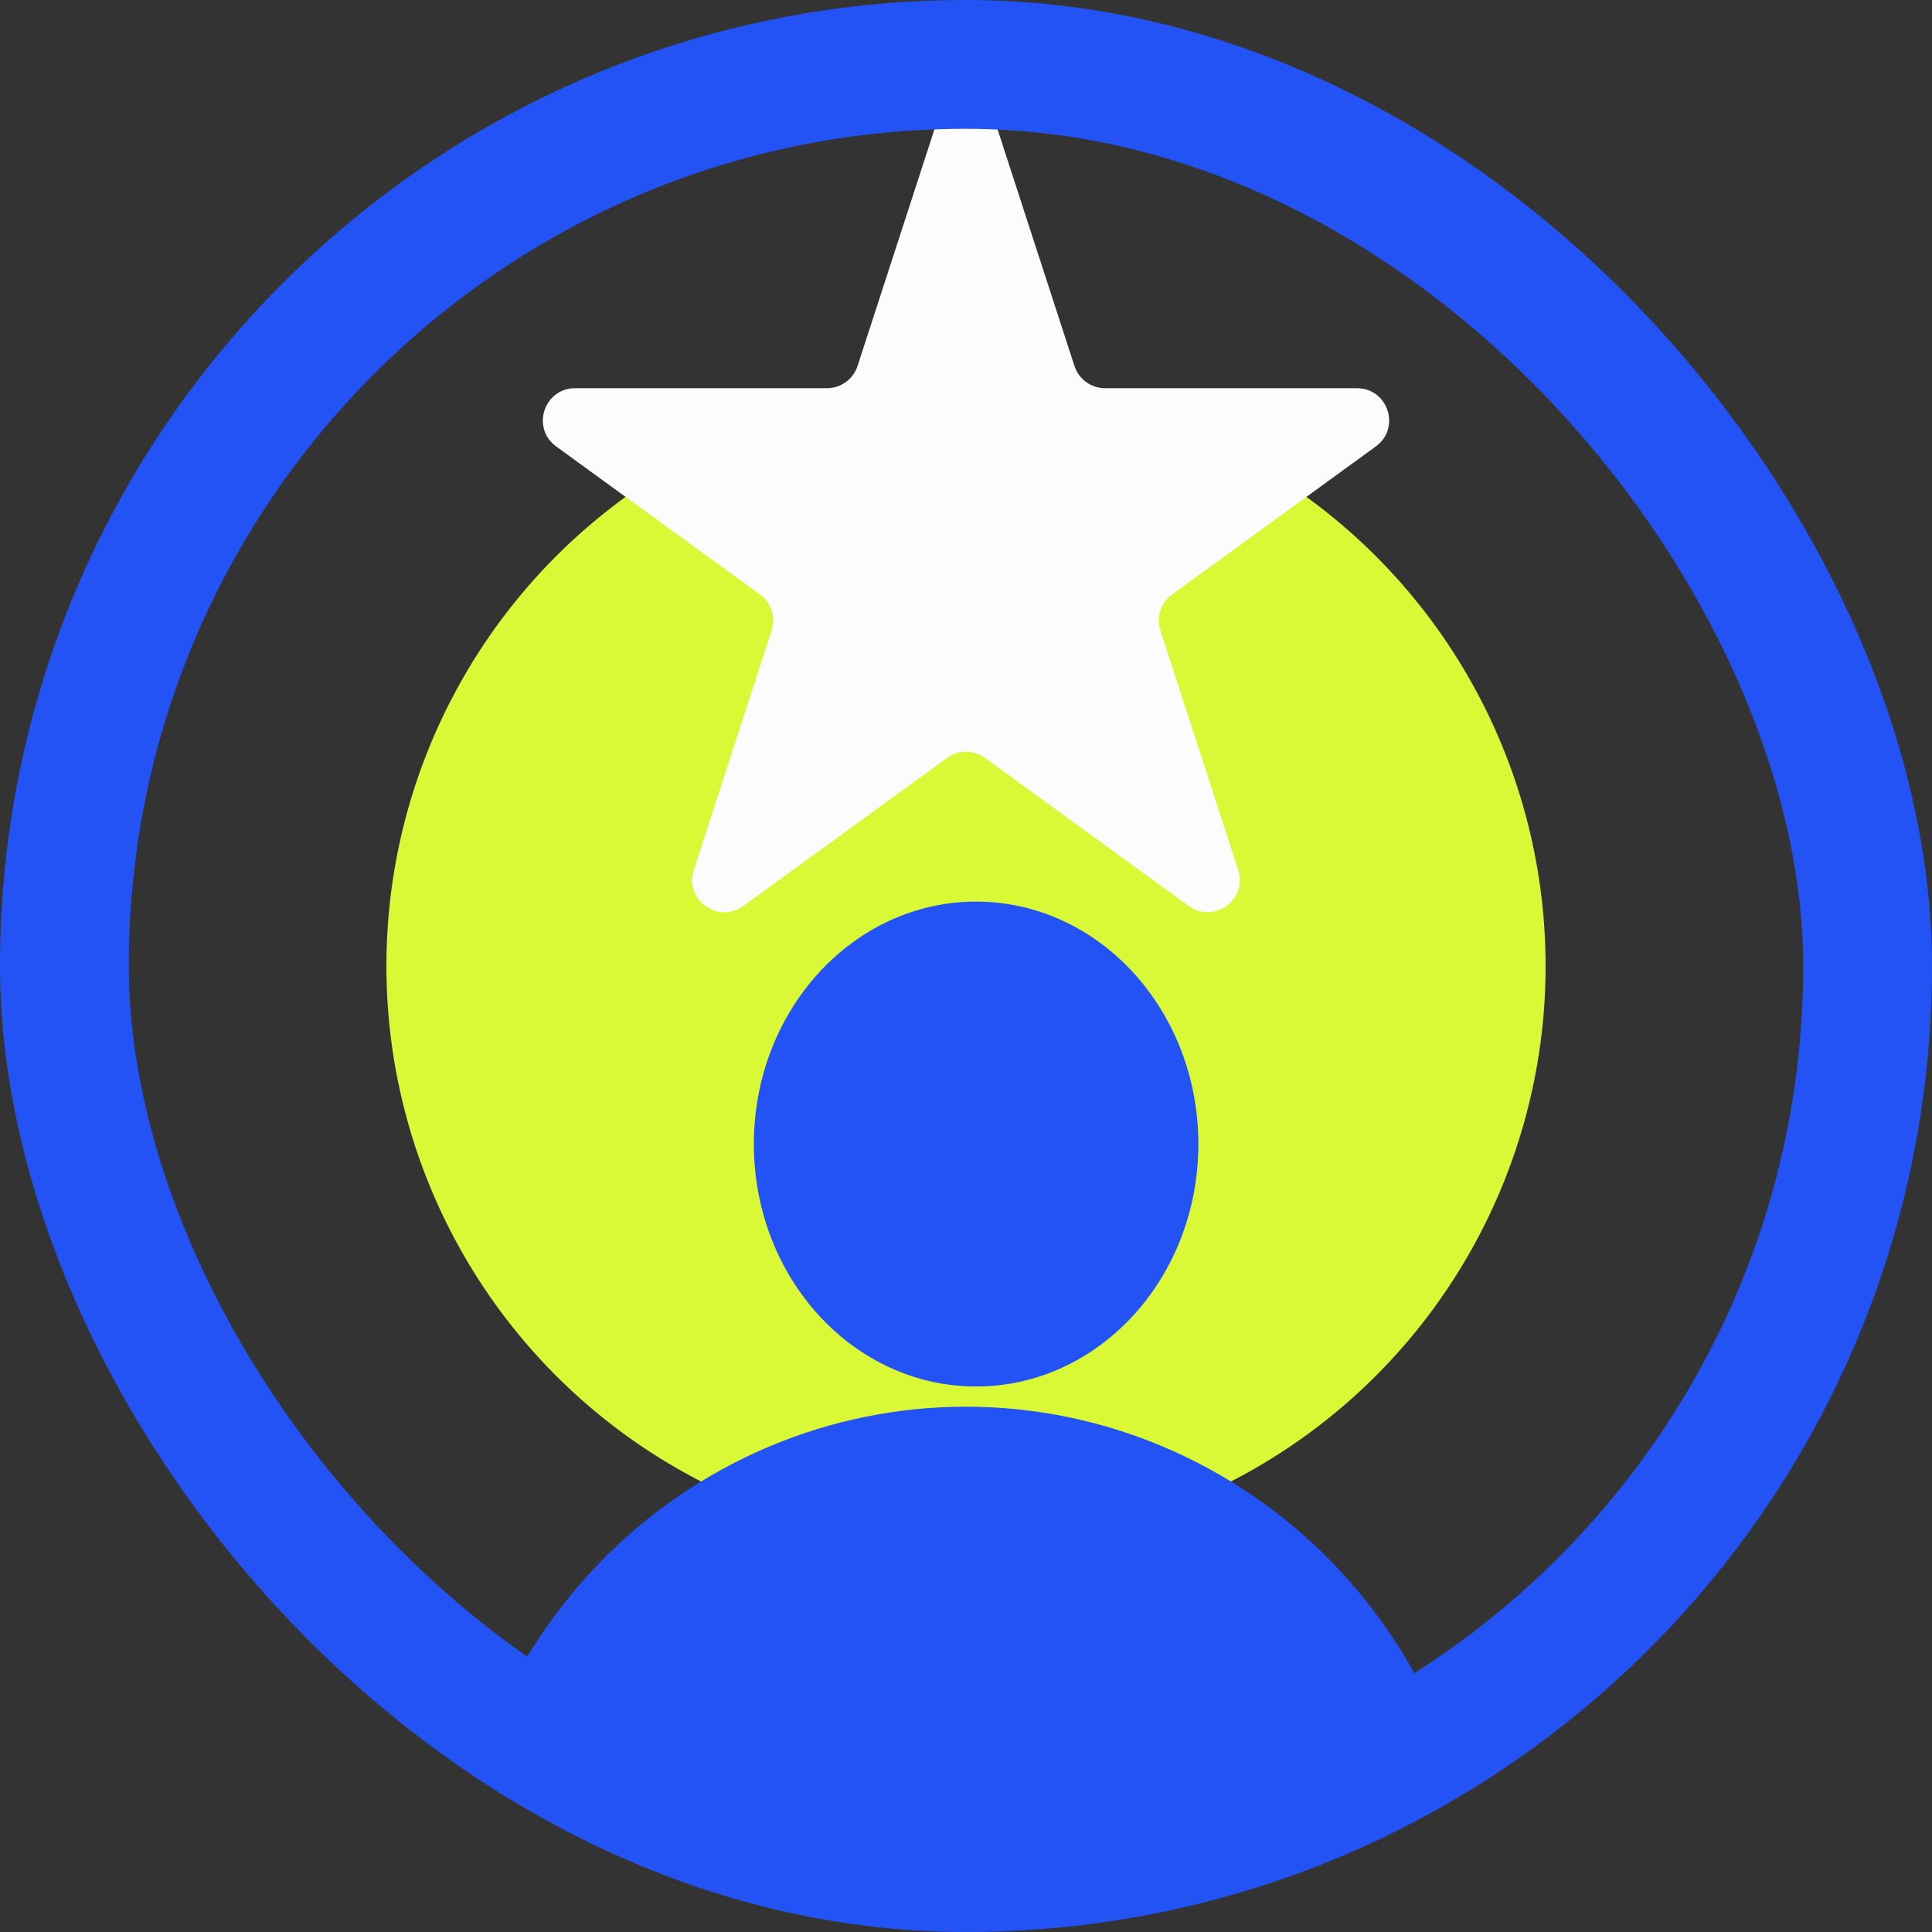
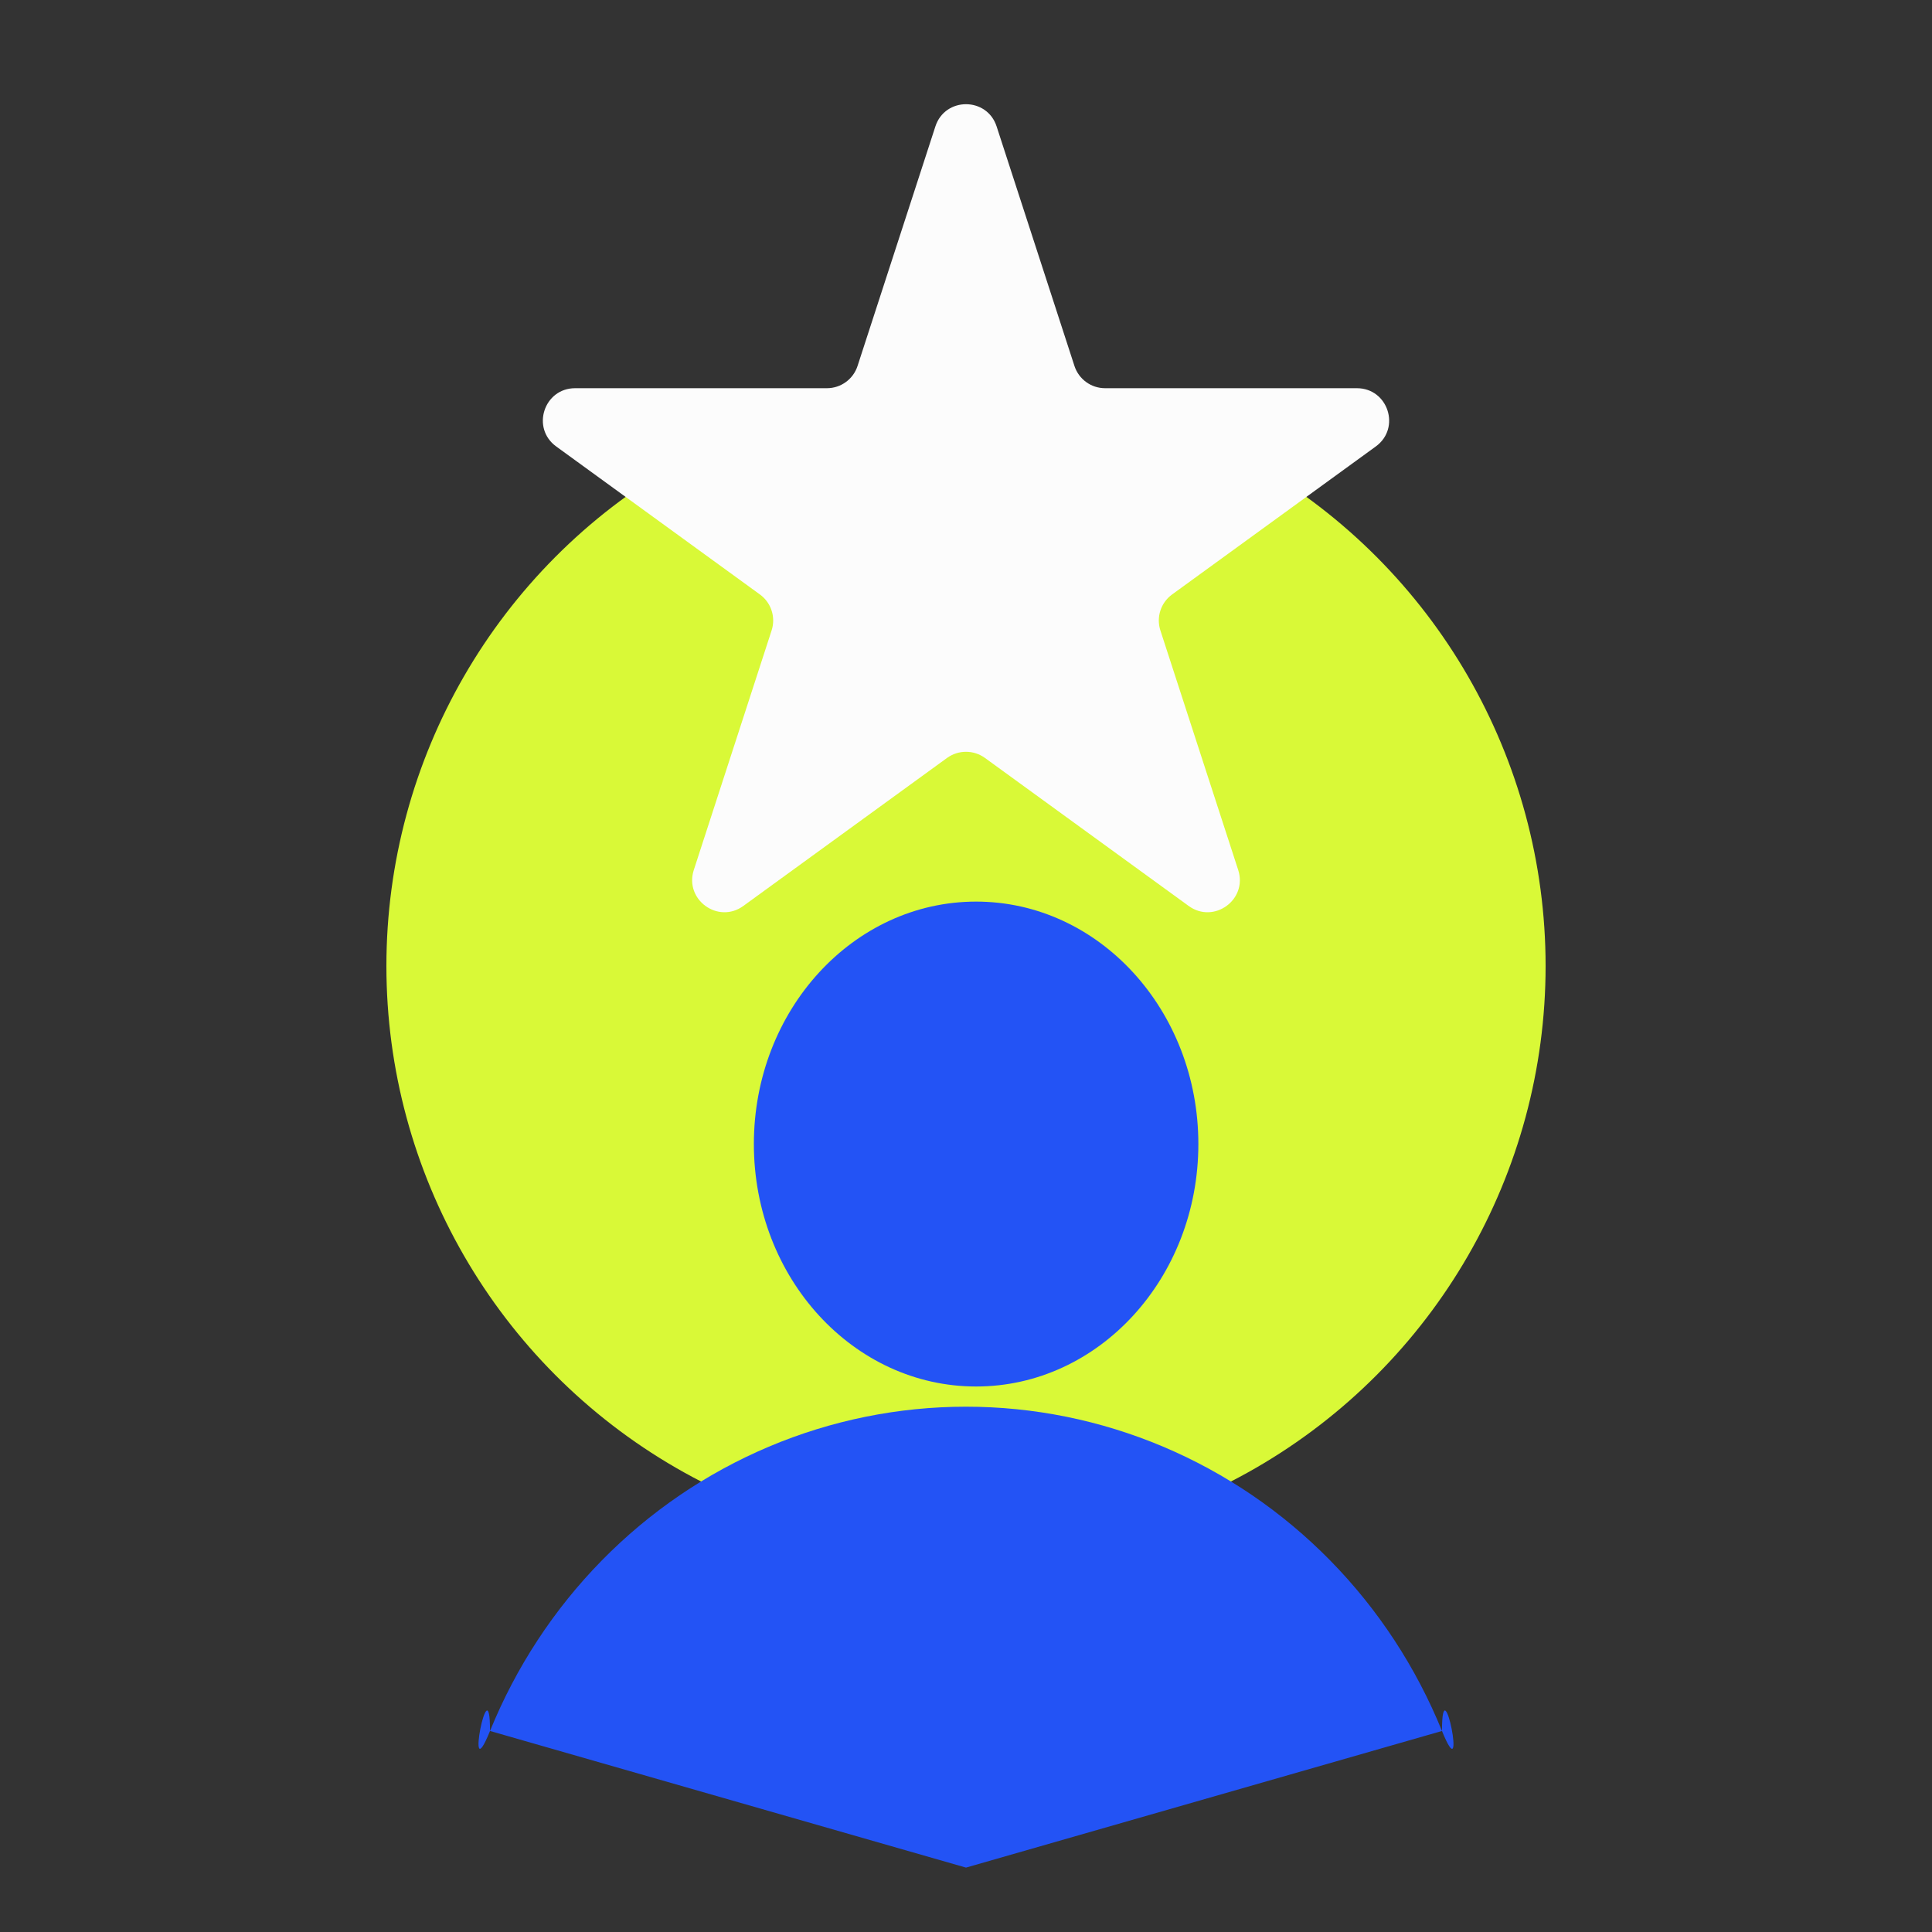
<svg xmlns="http://www.w3.org/2000/svg" width="60" height="60" viewBox="0 0 60 60" fill="none">
  <rect x="0" y="0" width="60" height="60" fill="#333333" stroke="none" />
  <circle cx="30" cy="30" r="18" fill="#D9F937" />
  <path d="M29.049 3.927C29.348 3.006 30.652 3.006 30.951 3.927L33.368 11.365C33.502 11.777 33.886 12.056 34.319 12.056H42.139C43.108 12.056 43.511 13.295 42.727 13.865L36.4 18.462C36.05 18.716 35.903 19.168 36.037 19.579L38.453 27.017C38.753 27.939 37.698 28.705 36.915 28.135L30.588 23.538C30.237 23.284 29.763 23.284 29.412 23.538L23.085 28.135C22.302 28.705 21.247 27.939 21.547 27.017L23.963 19.579C24.097 19.168 23.95 18.716 23.6 18.462L17.273 13.865C16.489 13.295 16.892 12.056 17.861 12.056H25.681C26.114 12.056 26.498 11.777 26.632 11.365L29.049 3.927Z" fill="#FCFCFC" />
  <path fill-rule="evenodd" clip-rule="evenodd" d="M30.314 43.059C34.126 43.059 37.216 39.688 37.216 35.529C37.216 31.371 34.126 28 30.314 28C26.502 28 23.412 31.371 23.412 35.529C23.412 39.688 26.502 43.059 30.314 43.059ZM15.218 53.757C14.414 55.736 15.218 51.615 15.218 53.757L30 58L44.782 53.757C44.782 51.615 45.586 55.736 44.782 53.757C43.978 51.778 42.799 49.979 41.314 48.465C39.828 46.95 38.064 45.748 36.123 44.928C34.182 44.108 32.101 43.686 30 43.686C27.899 43.686 25.818 44.108 23.877 44.928C21.936 45.748 20.172 46.95 18.686 48.465C17.201 49.979 16.022 51.778 15.218 53.757Z" fill="#2353F5" />
-   <rect x="2" y="2" width="56" height="56" rx="28" stroke="#2353F5" stroke-width="4" />
</svg>